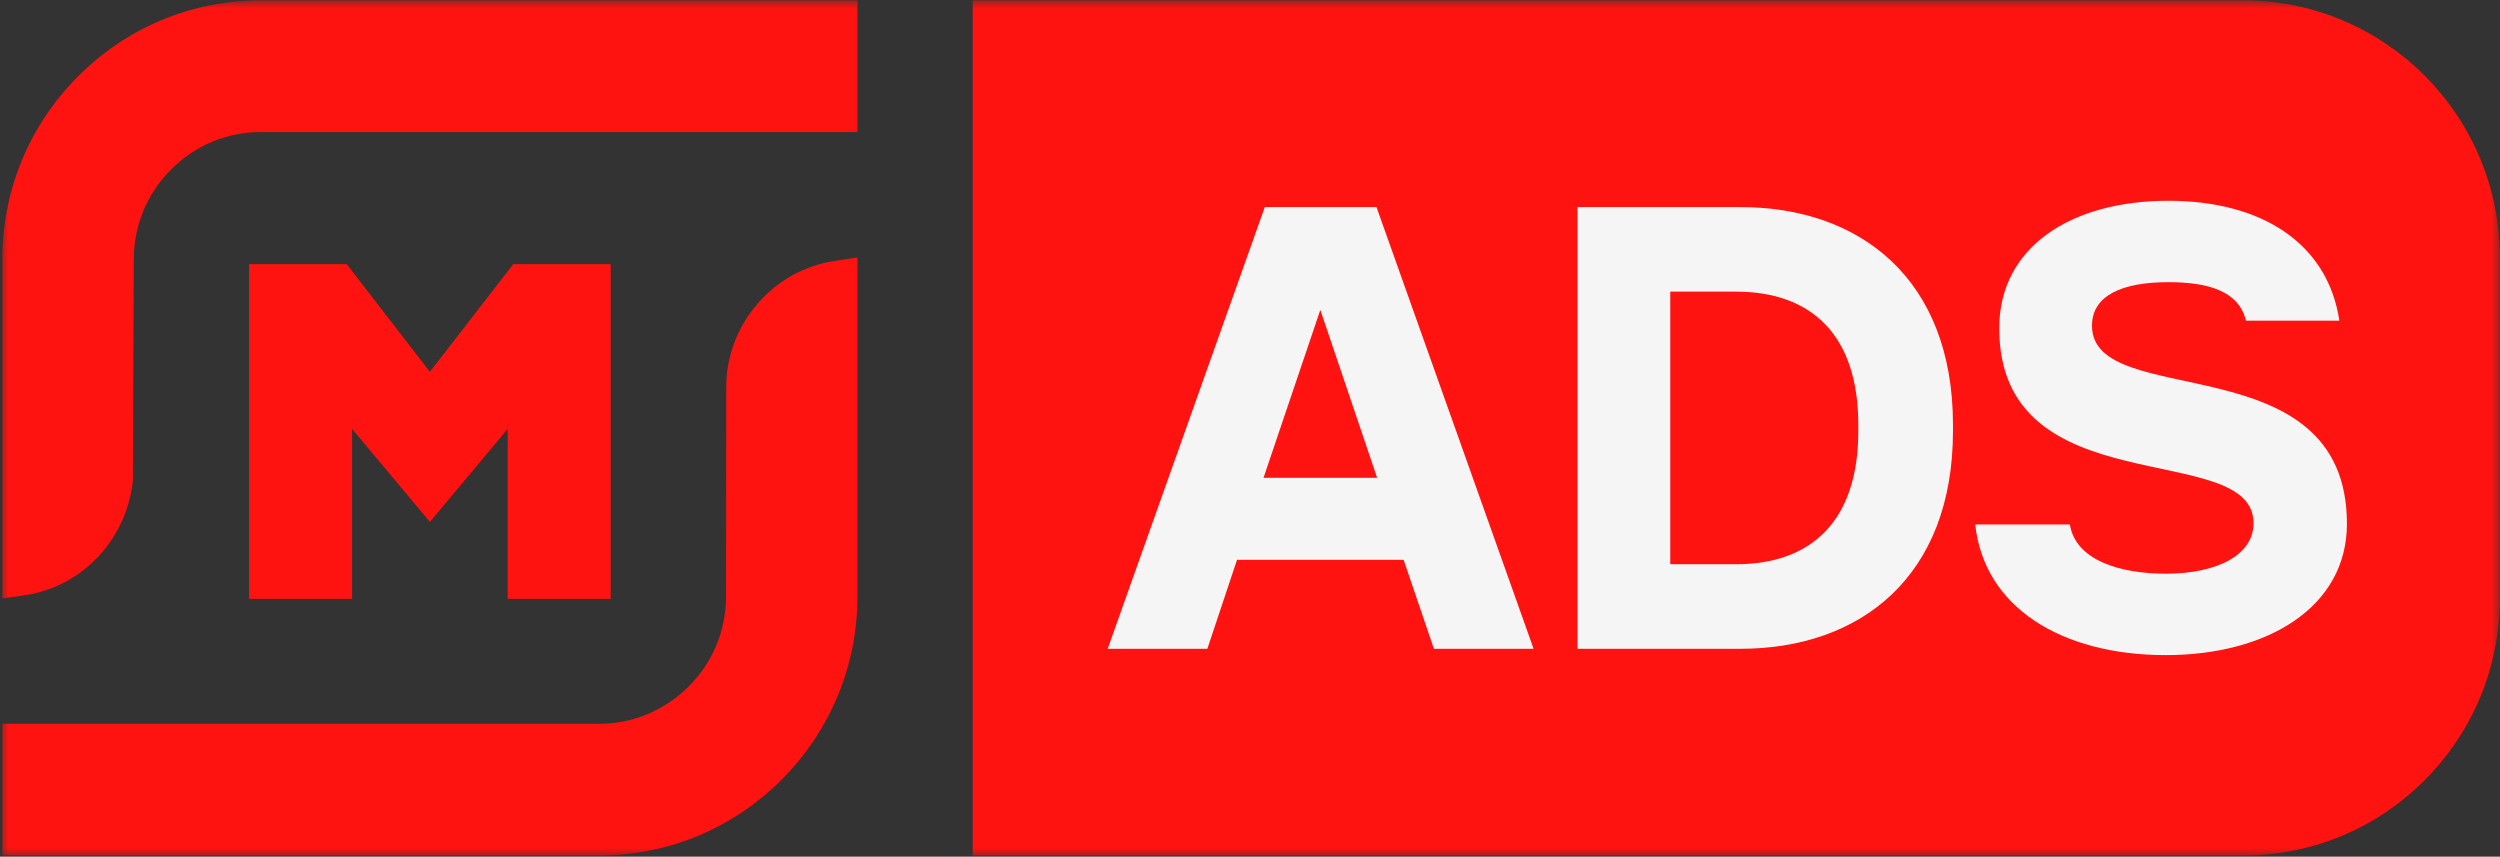
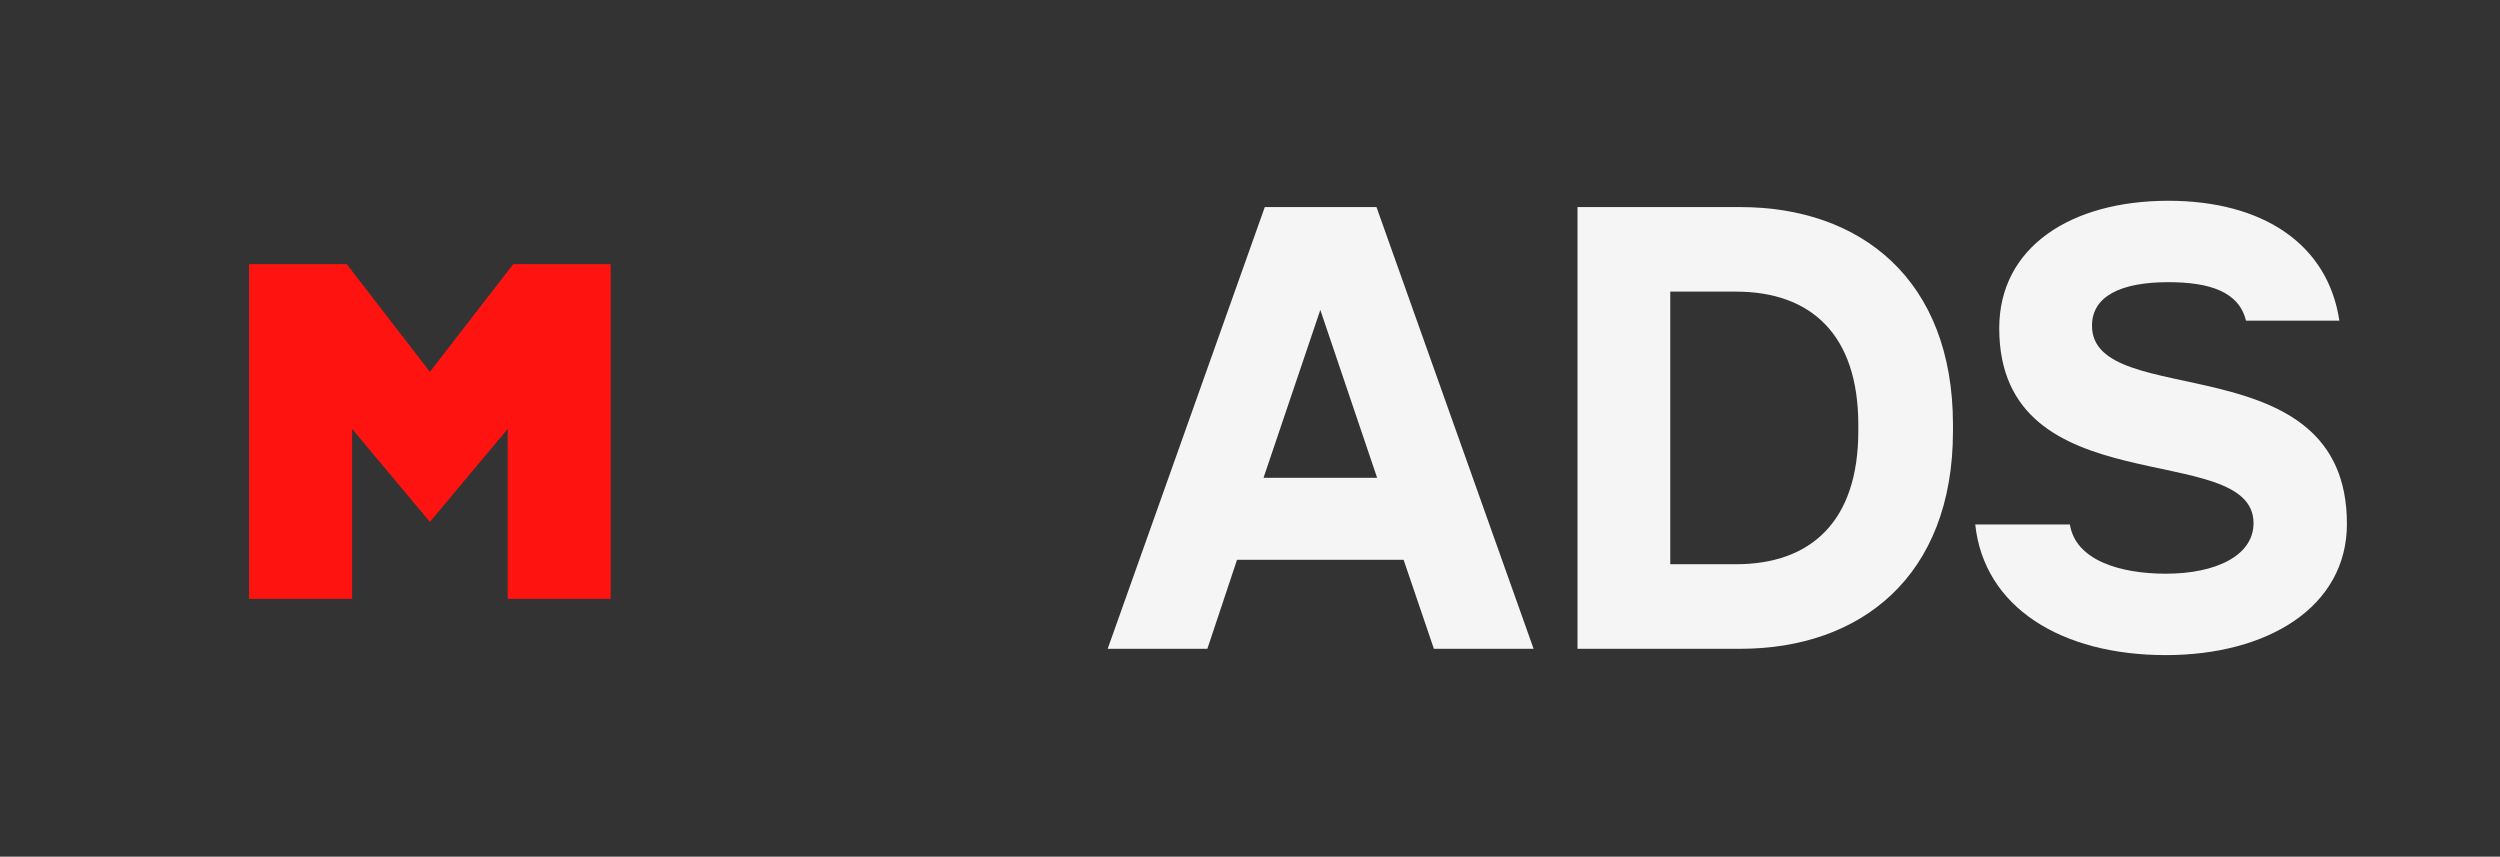
<svg xmlns="http://www.w3.org/2000/svg" width="143" height="49" viewBox="0 0 143 49" fill="none">
  <rect x="0" y="0" width="143" height="49" fill="#333333" stroke="none" />
  <g clip-path="url(#clip0_2143_235)">
    <mask id="mask0_2143_235" style="mask-type:luminance" maskUnits="userSpaceOnUse" x="0" y="0" width="143" height="49">
      <path d="M143 0H0V49H143V0Z" fill="white" />
    </mask>
    <g mask="url(#mask0_2143_235)">
-       <path d="M0.135 14.828C0.135 10.883 1.669 7.169 4.469 4.364C7.268 1.559 10.976 0.022 14.913 0.022H49.046V7.553H14.913C12.983 7.553 11.167 8.309 9.787 9.692C8.406 11.075 7.652 12.906 7.652 14.841L7.601 27.482C7.256 30.837 4.724 33.54 1.465 34.039L0.135 34.231V14.828Z" fill="#FF1310" />
-       <path d="M0.135 48.934V41.403H34.267C36.198 41.403 38.026 40.634 39.394 39.264C40.774 37.88 41.529 36.062 41.529 34.128L41.541 22.14C41.541 18.567 44.2 15.467 47.716 14.929L49.045 14.724V34.128C49.045 38.073 47.499 41.787 44.712 44.592C41.912 47.397 38.205 48.934 34.267 48.934H0.135Z" fill="#FF1310" />
      <path d="M29.038 34.257V24.536L24.589 29.851L20.141 24.536V34.257H14.247V15.11H19.834L24.589 21.27L29.358 15.11H34.931V34.257H29.038Z" fill="#FF1310" />
-       <path d="M55.638 0.022H128.322C136.424 0.022 142.991 6.608 142.991 14.733V34.222C142.991 42.347 136.424 48.934 128.322 48.934H55.638V0.022Z" fill="#FF1310" />
      <path d="M128.902 29.928C128.902 25.055 114.356 29.026 114.356 18.775C114.356 14.119 118.47 11.484 124.029 11.484C129.443 11.484 133.161 13.974 133.811 18.342H128.469C128.072 16.681 126.375 16.14 124.029 16.14C121.322 16.14 119.662 16.934 119.662 18.631C119.662 23.576 134.244 19.533 134.244 29.964C134.244 34.729 129.696 37.472 123.885 37.472C117.893 37.472 113.489 34.729 112.984 30H118.398C118.723 32.058 121.286 32.816 123.885 32.816C126.772 32.816 128.902 31.769 128.902 29.928Z" fill="#F5F5F5" />
      <path d="M99.546 11.845C106.404 11.845 111.71 15.96 111.71 24.297V24.658C111.71 32.996 106.404 37.111 99.546 37.111H90.233V11.845H99.546ZM99.293 32.274C103.588 32.274 106.295 29.82 106.295 24.658V24.297C106.295 19.136 103.588 16.681 99.293 16.681H95.539V32.274H99.293Z" fill="#F5F5F5" />
-       <path d="M69.061 37.111H63.359L72.346 11.845H78.735L87.722 37.111H82.019L80.287 32.022H70.758L69.061 37.111ZM72.274 27.329H78.771L75.522 17.728L72.274 27.329Z" fill="#F5F5F5" />
+       <path d="M69.061 37.111H63.359L72.346 11.845H78.735L87.722 37.111H82.019L80.287 32.022H70.758L69.061 37.111M72.274 27.329H78.771L75.522 17.728L72.274 27.329Z" fill="#F5F5F5" />
    </g>
  </g>
  <defs>
    <clipPath id="clip0_2143_235">
      <rect width="143" height="49" fill="white" />
    </clipPath>
  </defs>
</svg>